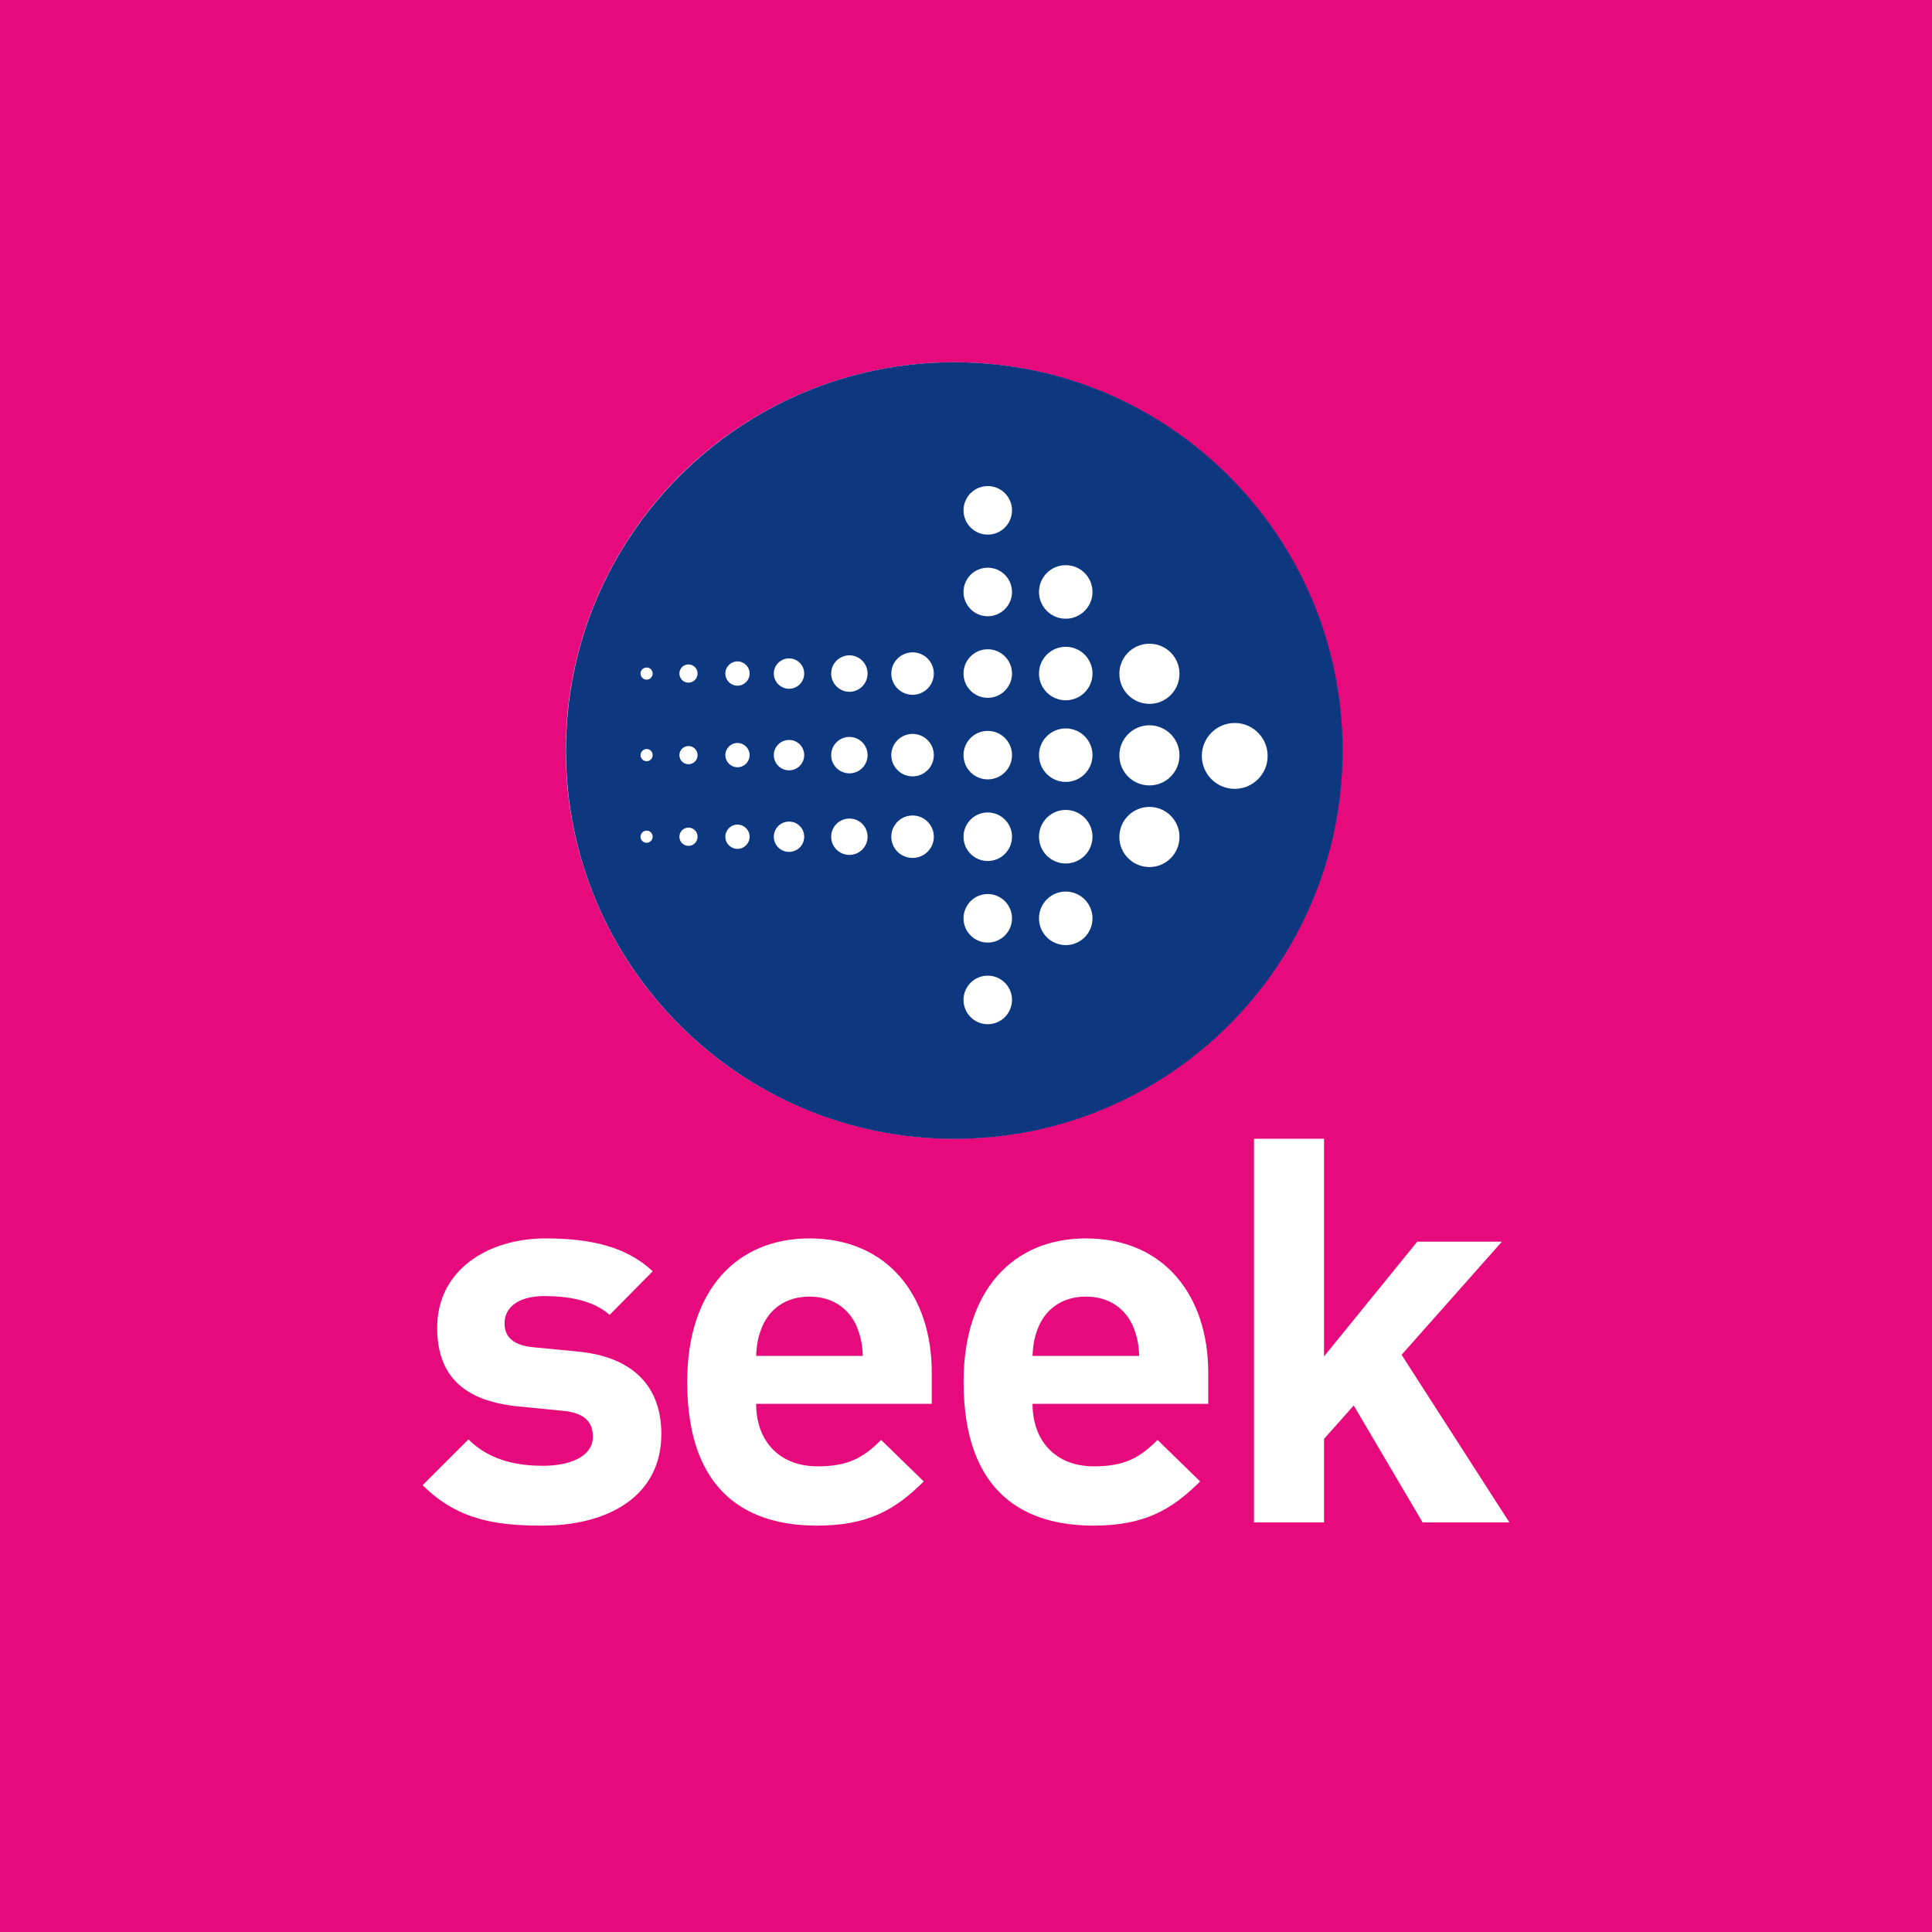
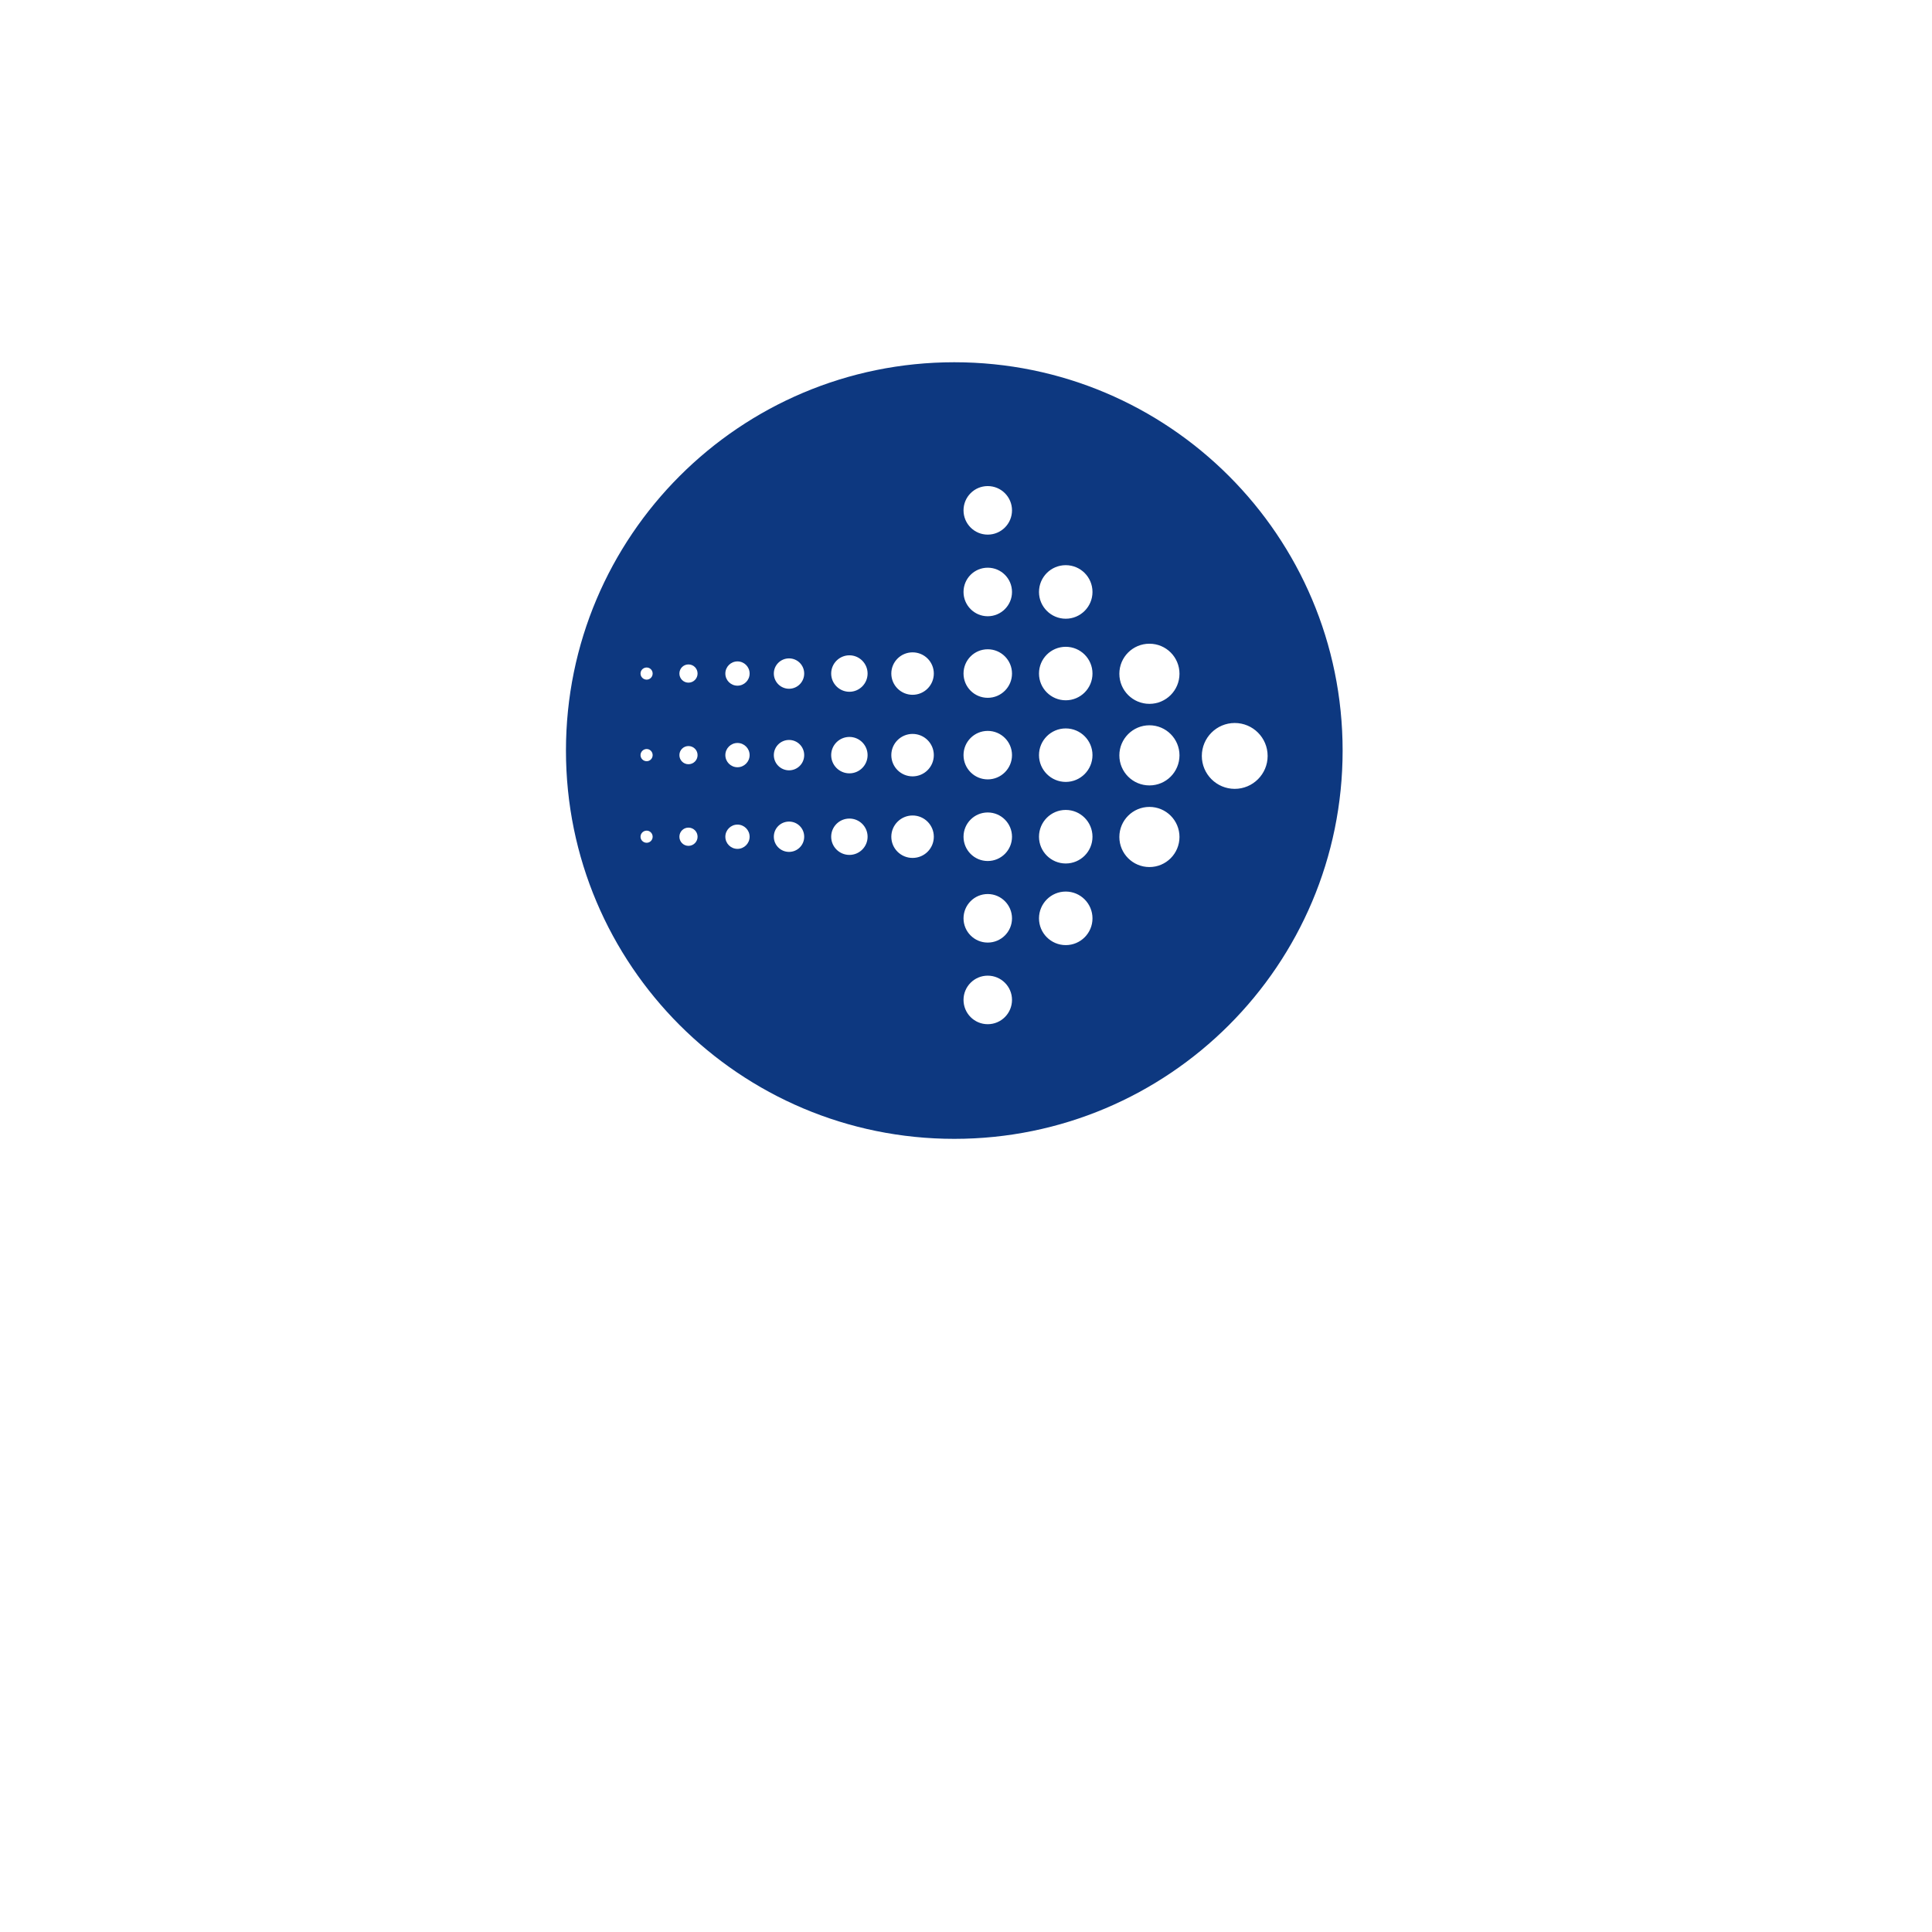
<svg xmlns="http://www.w3.org/2000/svg" width="32" height="32" viewBox="0 0 32 32" fill="none">
-   <rect width="32" height="32" fill="#E70A7C" />
-   <path d="M8.981 25.269C8.25 25.269 7.589 25.189 7 24.599L7.759 23.841C8.143 24.224 8.642 24.278 8.999 24.278C9.401 24.278 9.82 24.144 9.82 23.796C9.82 23.564 9.695 23.404 9.329 23.368L8.597 23.296C7.758 23.216 7.241 22.851 7.241 21.993C7.241 21.03 8.088 20.512 9.035 20.512C9.757 20.512 10.364 20.637 10.811 21.056L10.097 21.779C9.829 21.538 9.418 21.467 9.017 21.467C8.553 21.467 8.357 21.681 8.357 21.913C8.357 22.083 8.428 22.279 8.839 22.315L9.571 22.386C10.489 22.475 10.954 22.966 10.954 23.752C10.954 24.778 10.079 25.269 8.981 25.269Z" fill="white" />
  <path d="M12.524 23.252C12.524 23.85 12.89 24.287 13.542 24.287C14.05 24.287 14.3 24.144 14.594 23.85L15.3 24.537C14.826 25.01 14.371 25.269 13.532 25.269C12.435 25.269 11.382 24.769 11.382 22.886C11.382 21.369 12.203 20.512 13.407 20.512C14.701 20.512 15.433 21.459 15.433 22.735V23.252L12.524 23.252ZM14.184 21.957C14.059 21.681 13.8 21.476 13.407 21.476C13.014 21.476 12.756 21.681 12.631 21.957C12.56 22.128 12.533 22.253 12.524 22.458H14.291C14.282 22.253 14.255 22.128 14.184 21.957Z" fill="white" />
-   <path d="M17.102 23.252C17.102 23.85 17.469 24.287 18.119 24.287C18.628 24.287 18.878 24.144 19.173 23.85L19.878 24.537C19.404 25.01 18.949 25.269 18.111 25.269C17.013 25.269 15.96 24.769 15.96 22.886C15.96 21.369 16.781 20.512 17.986 20.512C19.28 20.512 20.012 21.459 20.012 22.735V23.252L17.102 23.252ZM18.762 21.957C18.637 21.681 18.378 21.476 17.986 21.476C17.593 21.476 17.334 21.681 17.209 21.957C17.137 22.128 17.111 22.253 17.102 22.458H18.869C18.86 22.253 18.833 22.128 18.762 21.957Z" fill="white" />
-   <path d="M23.563 25.216L22.422 23.279L21.93 23.833V25.216H20.77V18.861H21.93V22.467L23.474 20.566H24.876L23.215 22.44L25 25.216L23.563 25.216Z" fill="white" />
  <circle cx="15.8" cy="12.43" r="6.43" fill="white" />
  <path d="M15.806 6C12.254 6 9.374 8.879 9.374 12.432C9.374 15.984 12.254 18.863 15.806 18.863C19.359 18.863 22.238 15.984 22.238 12.432C22.238 8.879 19.359 6 15.806 6ZM10.711 13.959C10.655 13.959 10.609 13.914 10.609 13.859C10.609 13.803 10.655 13.758 10.711 13.758C10.765 13.758 10.81 13.803 10.81 13.859C10.81 13.914 10.766 13.959 10.711 13.959ZM10.711 12.608C10.655 12.608 10.609 12.563 10.609 12.507C10.609 12.452 10.655 12.406 10.711 12.406C10.765 12.406 10.81 12.451 10.81 12.507C10.81 12.563 10.766 12.608 10.711 12.608ZM10.711 11.257C10.655 11.257 10.609 11.211 10.609 11.156C10.609 11.1 10.655 11.056 10.711 11.056C10.765 11.056 10.81 11.1 10.81 11.156C10.81 11.211 10.766 11.257 10.711 11.257ZM11.403 14.01C11.32 14.01 11.253 13.942 11.253 13.859C11.253 13.775 11.32 13.708 11.403 13.708C11.487 13.708 11.554 13.775 11.554 13.859C11.554 13.942 11.487 14.01 11.403 14.01ZM11.403 12.658C11.32 12.658 11.253 12.591 11.253 12.507C11.253 12.424 11.32 12.357 11.403 12.357C11.487 12.357 11.554 12.424 11.554 12.507C11.554 12.591 11.487 12.658 11.403 12.658ZM11.403 11.307C11.32 11.307 11.253 11.239 11.253 11.156C11.253 11.072 11.32 11.005 11.403 11.005C11.487 11.005 11.554 11.072 11.554 11.156C11.554 11.239 11.487 11.307 11.403 11.307ZM12.215 14.06C12.104 14.06 12.014 13.97 12.014 13.859C12.014 13.748 12.104 13.658 12.215 13.658C12.326 13.658 12.416 13.748 12.416 13.859C12.416 13.97 12.325 14.06 12.215 14.06ZM12.215 12.708C12.104 12.708 12.014 12.618 12.014 12.507C12.014 12.396 12.104 12.306 12.215 12.306C12.326 12.306 12.416 12.396 12.416 12.507C12.416 12.618 12.325 12.708 12.215 12.708ZM12.215 11.357C12.104 11.357 12.014 11.268 12.014 11.156C12.014 11.045 12.104 10.955 12.215 10.955C12.326 10.955 12.416 11.044 12.416 11.156C12.416 11.268 12.325 11.357 12.215 11.357ZM13.069 14.11C12.93 14.11 12.817 13.998 12.817 13.859C12.817 13.719 12.93 13.608 13.069 13.608C13.208 13.608 13.32 13.719 13.32 13.859C13.32 13.998 13.208 14.11 13.069 14.11ZM13.069 12.759C12.93 12.759 12.817 12.646 12.817 12.507C12.817 12.368 12.93 12.256 13.069 12.256C13.208 12.256 13.32 12.368 13.32 12.507C13.32 12.647 13.208 12.759 13.069 12.759ZM13.069 11.408C12.93 11.408 12.817 11.295 12.817 11.156C12.817 11.017 12.93 10.905 13.069 10.905C13.208 10.905 13.32 11.017 13.32 11.156C13.32 11.295 13.208 11.408 13.069 11.408ZM14.069 14.16C13.902 14.16 13.767 14.025 13.767 13.859C13.767 13.692 13.902 13.558 14.069 13.558C14.235 13.558 14.37 13.692 14.37 13.859C14.37 14.025 14.235 14.16 14.069 14.16ZM14.069 12.809C13.902 12.809 13.767 12.674 13.767 12.507C13.767 12.341 13.902 12.206 14.069 12.206C14.235 12.206 14.37 12.341 14.37 12.507C14.37 12.674 14.235 12.809 14.069 12.809ZM14.069 11.458C13.902 11.458 13.767 11.322 13.767 11.156C13.767 10.99 13.902 10.854 14.069 10.854C14.235 10.854 14.37 10.99 14.37 11.156C14.37 11.322 14.235 11.458 14.069 11.458ZM15.115 14.21C14.921 14.21 14.763 14.054 14.763 13.859C14.763 13.665 14.921 13.507 15.115 13.507C15.31 13.507 15.467 13.665 15.467 13.859C15.467 14.054 15.31 14.21 15.115 14.21ZM15.115 12.859C14.921 12.859 14.763 12.702 14.763 12.507C14.763 12.313 14.921 12.156 15.115 12.156C15.31 12.156 15.467 12.313 15.467 12.507C15.467 12.702 15.31 12.859 15.115 12.859ZM15.115 11.508C14.921 11.508 14.763 11.35 14.763 11.156C14.763 10.962 14.921 10.805 15.115 10.805C15.31 10.805 15.467 10.962 15.467 11.156C15.467 11.35 15.31 11.508 15.115 11.508ZM16.36 16.964C16.138 16.964 15.959 16.784 15.959 16.561C15.959 16.34 16.138 16.16 16.36 16.16C16.582 16.16 16.762 16.34 16.762 16.561C16.762 16.784 16.582 16.964 16.36 16.964ZM16.36 15.612C16.138 15.612 15.959 15.432 15.959 15.211C15.959 14.989 16.138 14.808 16.36 14.808C16.582 14.808 16.762 14.989 16.762 15.211C16.762 15.432 16.582 15.612 16.36 15.612ZM16.36 14.261C16.138 14.261 15.959 14.081 15.959 13.859C15.959 13.637 16.138 13.457 16.36 13.457C16.582 13.457 16.762 13.637 16.762 13.859C16.762 14.081 16.582 14.261 16.36 14.261ZM16.36 12.909C16.138 12.909 15.959 12.729 15.959 12.507C15.959 12.285 16.138 12.106 16.36 12.106C16.582 12.106 16.762 12.285 16.762 12.507C16.762 12.729 16.582 12.909 16.36 12.909ZM16.36 11.558C16.138 11.558 15.959 11.378 15.959 11.156C15.959 10.934 16.138 10.754 16.36 10.754C16.582 10.754 16.762 10.934 16.762 11.156C16.762 11.378 16.582 11.558 16.36 11.558ZM16.36 10.207C16.138 10.207 15.959 10.026 15.959 9.805C15.959 9.582 16.138 9.403 16.36 9.403C16.582 9.403 16.762 9.582 16.762 9.805C16.762 10.026 16.582 10.207 16.36 10.207ZM16.36 8.855C16.138 8.855 15.959 8.675 15.959 8.453C15.959 8.231 16.138 8.051 16.36 8.051C16.582 8.051 16.762 8.231 16.762 8.453C16.762 8.675 16.582 8.855 16.36 8.855ZM17.652 15.654C17.408 15.654 17.209 15.456 17.209 15.211C17.209 14.966 17.407 14.767 17.652 14.767C17.897 14.767 18.095 14.966 18.095 15.211C18.095 15.456 17.897 15.654 17.652 15.654ZM17.652 14.302C17.408 14.302 17.209 14.104 17.209 13.859C17.209 13.614 17.407 13.415 17.652 13.415C17.897 13.415 18.095 13.614 18.095 13.859C18.095 14.104 17.897 14.302 17.652 14.302ZM17.652 12.951C17.408 12.951 17.209 12.752 17.209 12.507C17.209 12.263 17.407 12.065 17.652 12.065C17.897 12.065 18.095 12.263 18.095 12.507C18.095 12.752 17.897 12.951 17.652 12.951ZM17.652 11.599C17.408 11.599 17.209 11.401 17.209 11.156C17.209 10.911 17.407 10.713 17.652 10.713C17.897 10.713 18.095 10.911 18.095 11.156C18.095 11.401 17.897 11.599 17.652 11.599ZM17.652 10.248C17.408 10.248 17.209 10.049 17.209 9.805C17.209 9.559 17.407 9.361 17.652 9.361C17.897 9.361 18.095 9.559 18.095 9.805C18.095 10.049 17.897 10.248 17.652 10.248ZM19.038 14.361C18.763 14.361 18.54 14.138 18.54 13.863C18.54 13.588 18.763 13.365 19.038 13.365C19.314 13.365 19.536 13.588 19.536 13.863C19.535 14.138 19.314 14.361 19.038 14.361ZM19.038 13.009C18.763 13.009 18.54 12.787 18.54 12.511C18.54 12.237 18.763 12.013 19.038 12.013C19.314 12.013 19.536 12.237 19.536 12.511C19.535 12.787 19.314 13.009 19.038 13.009ZM19.038 11.658C18.763 11.658 18.54 11.435 18.54 11.16C18.54 10.884 18.763 10.662 19.038 10.662C19.314 10.662 19.536 10.884 19.536 11.16C19.535 11.435 19.314 11.658 19.038 11.658ZM20.451 13.066C20.15 13.066 19.906 12.821 19.906 12.521C19.906 12.219 20.151 11.975 20.451 11.975C20.752 11.975 20.996 12.219 20.996 12.521C20.996 12.821 20.752 13.066 20.451 13.066Z" fill="#0D3880" />
</svg>